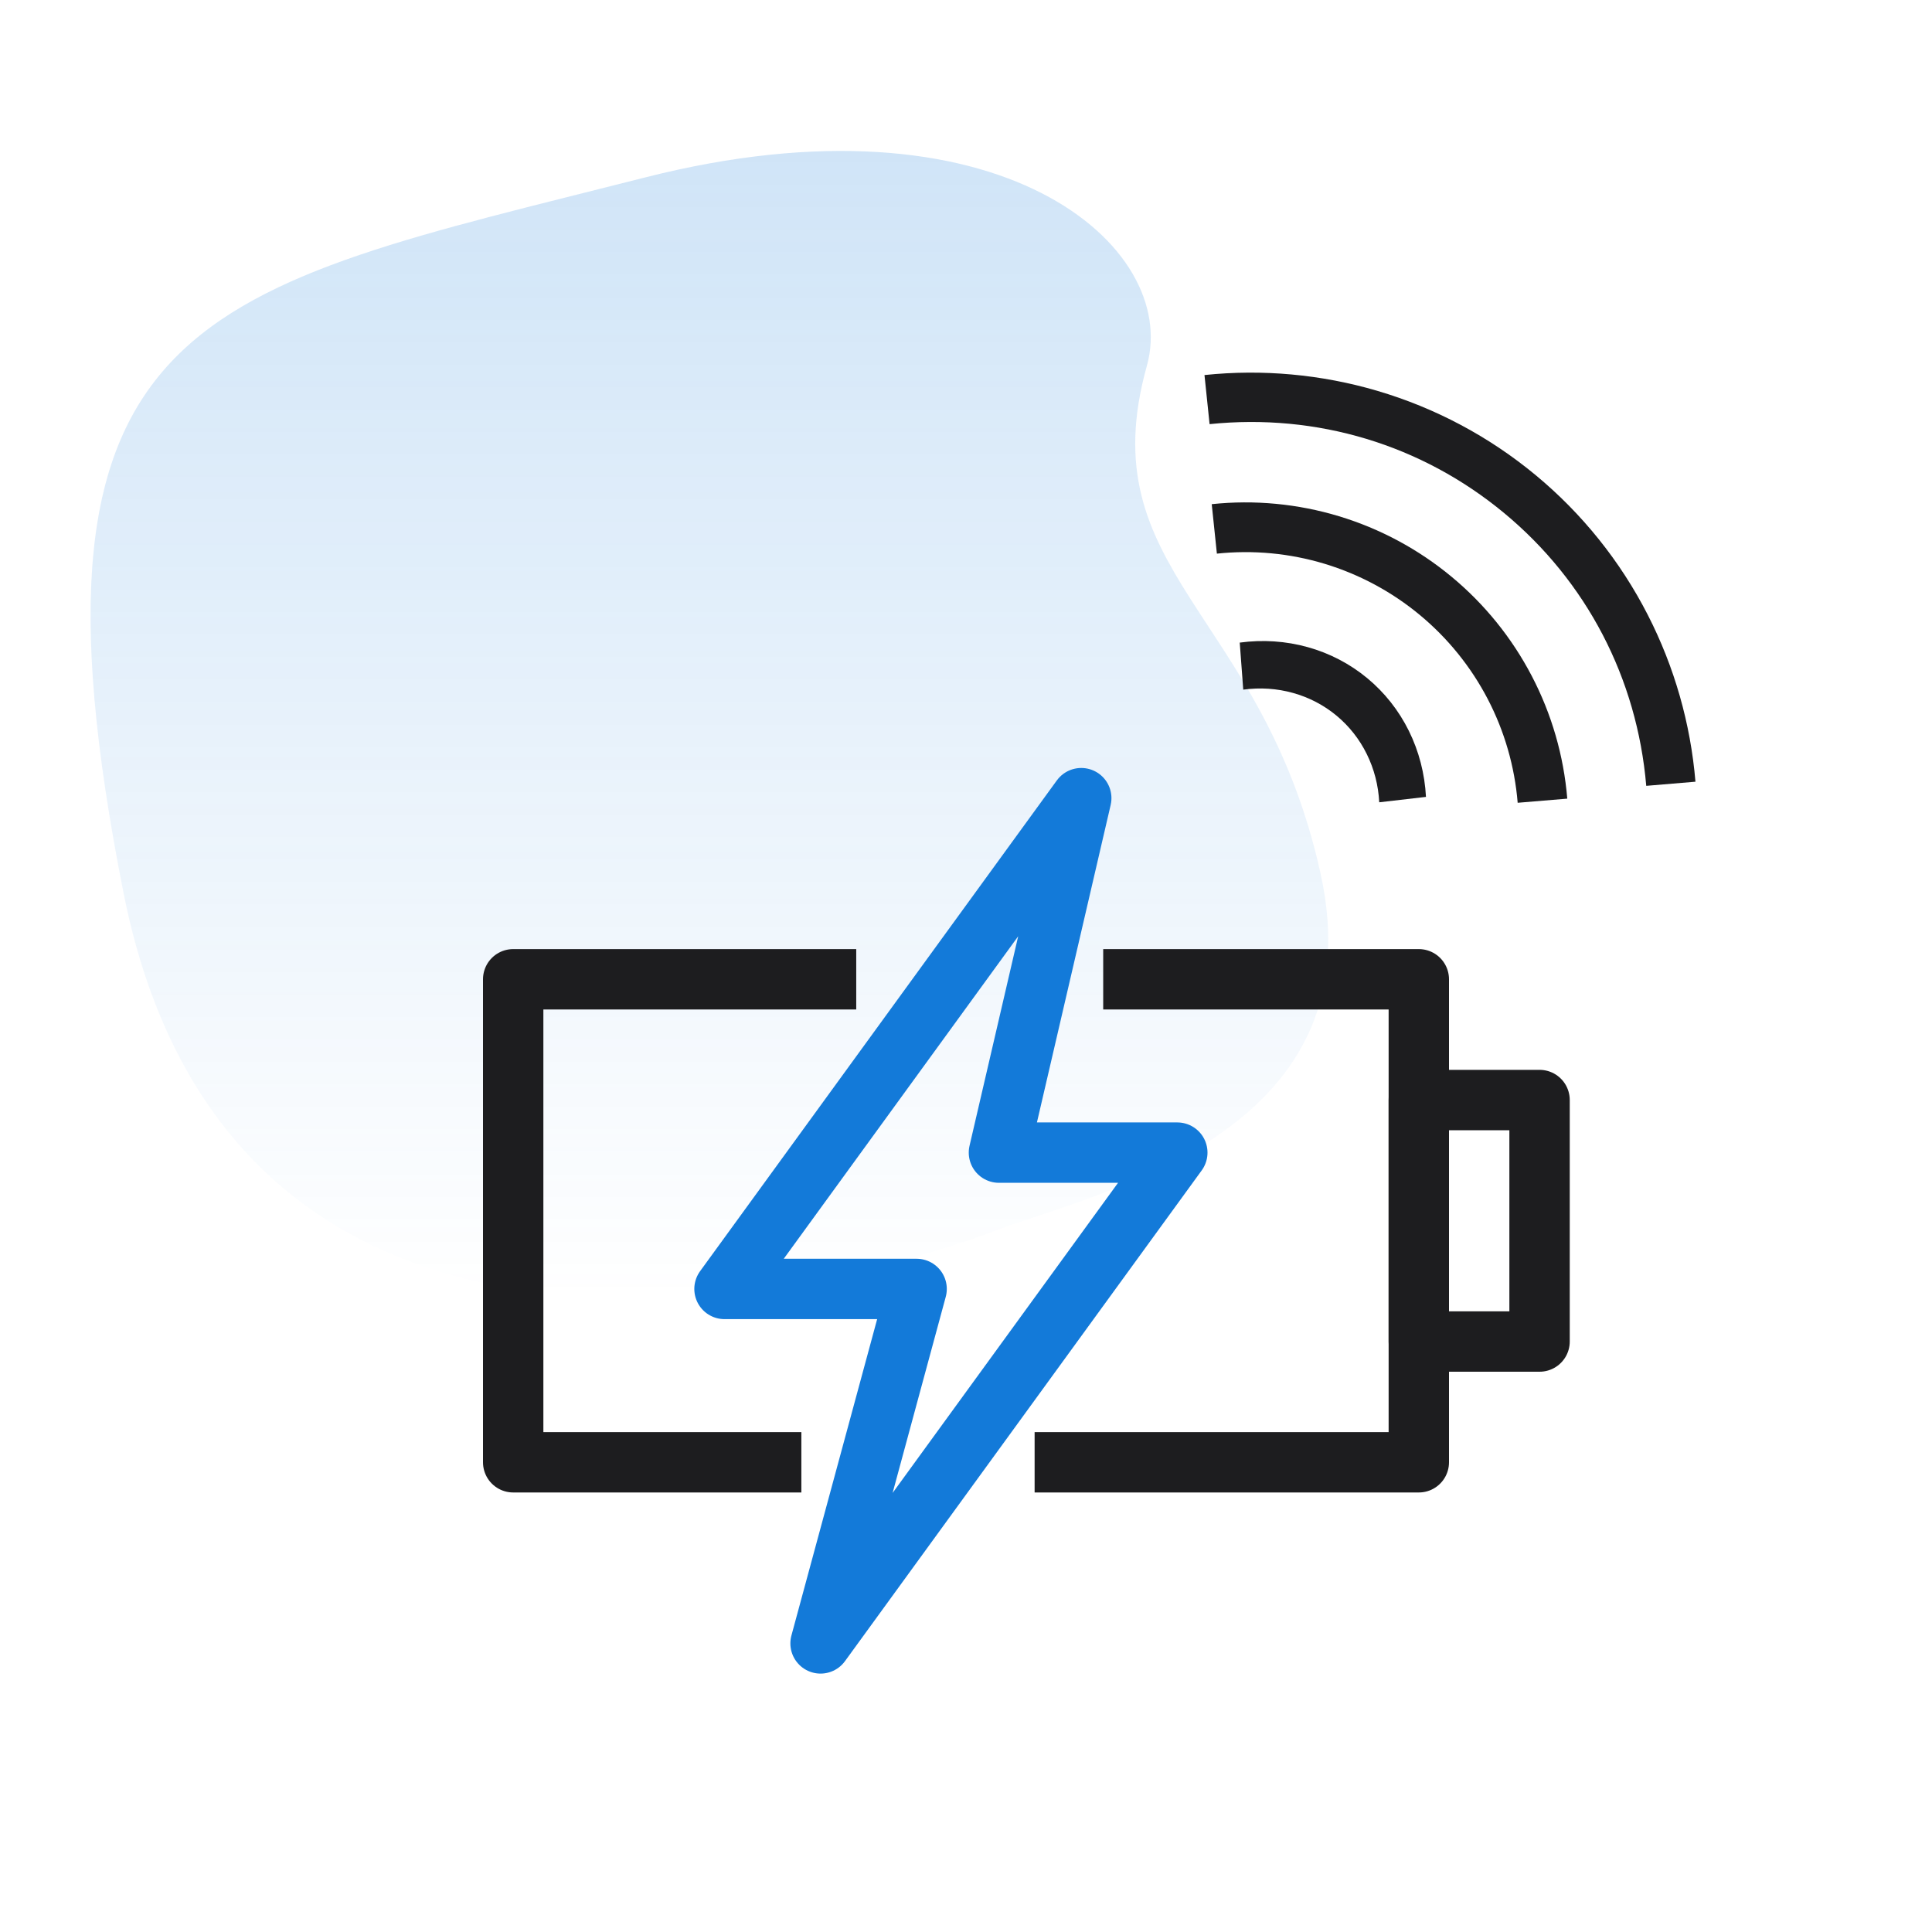
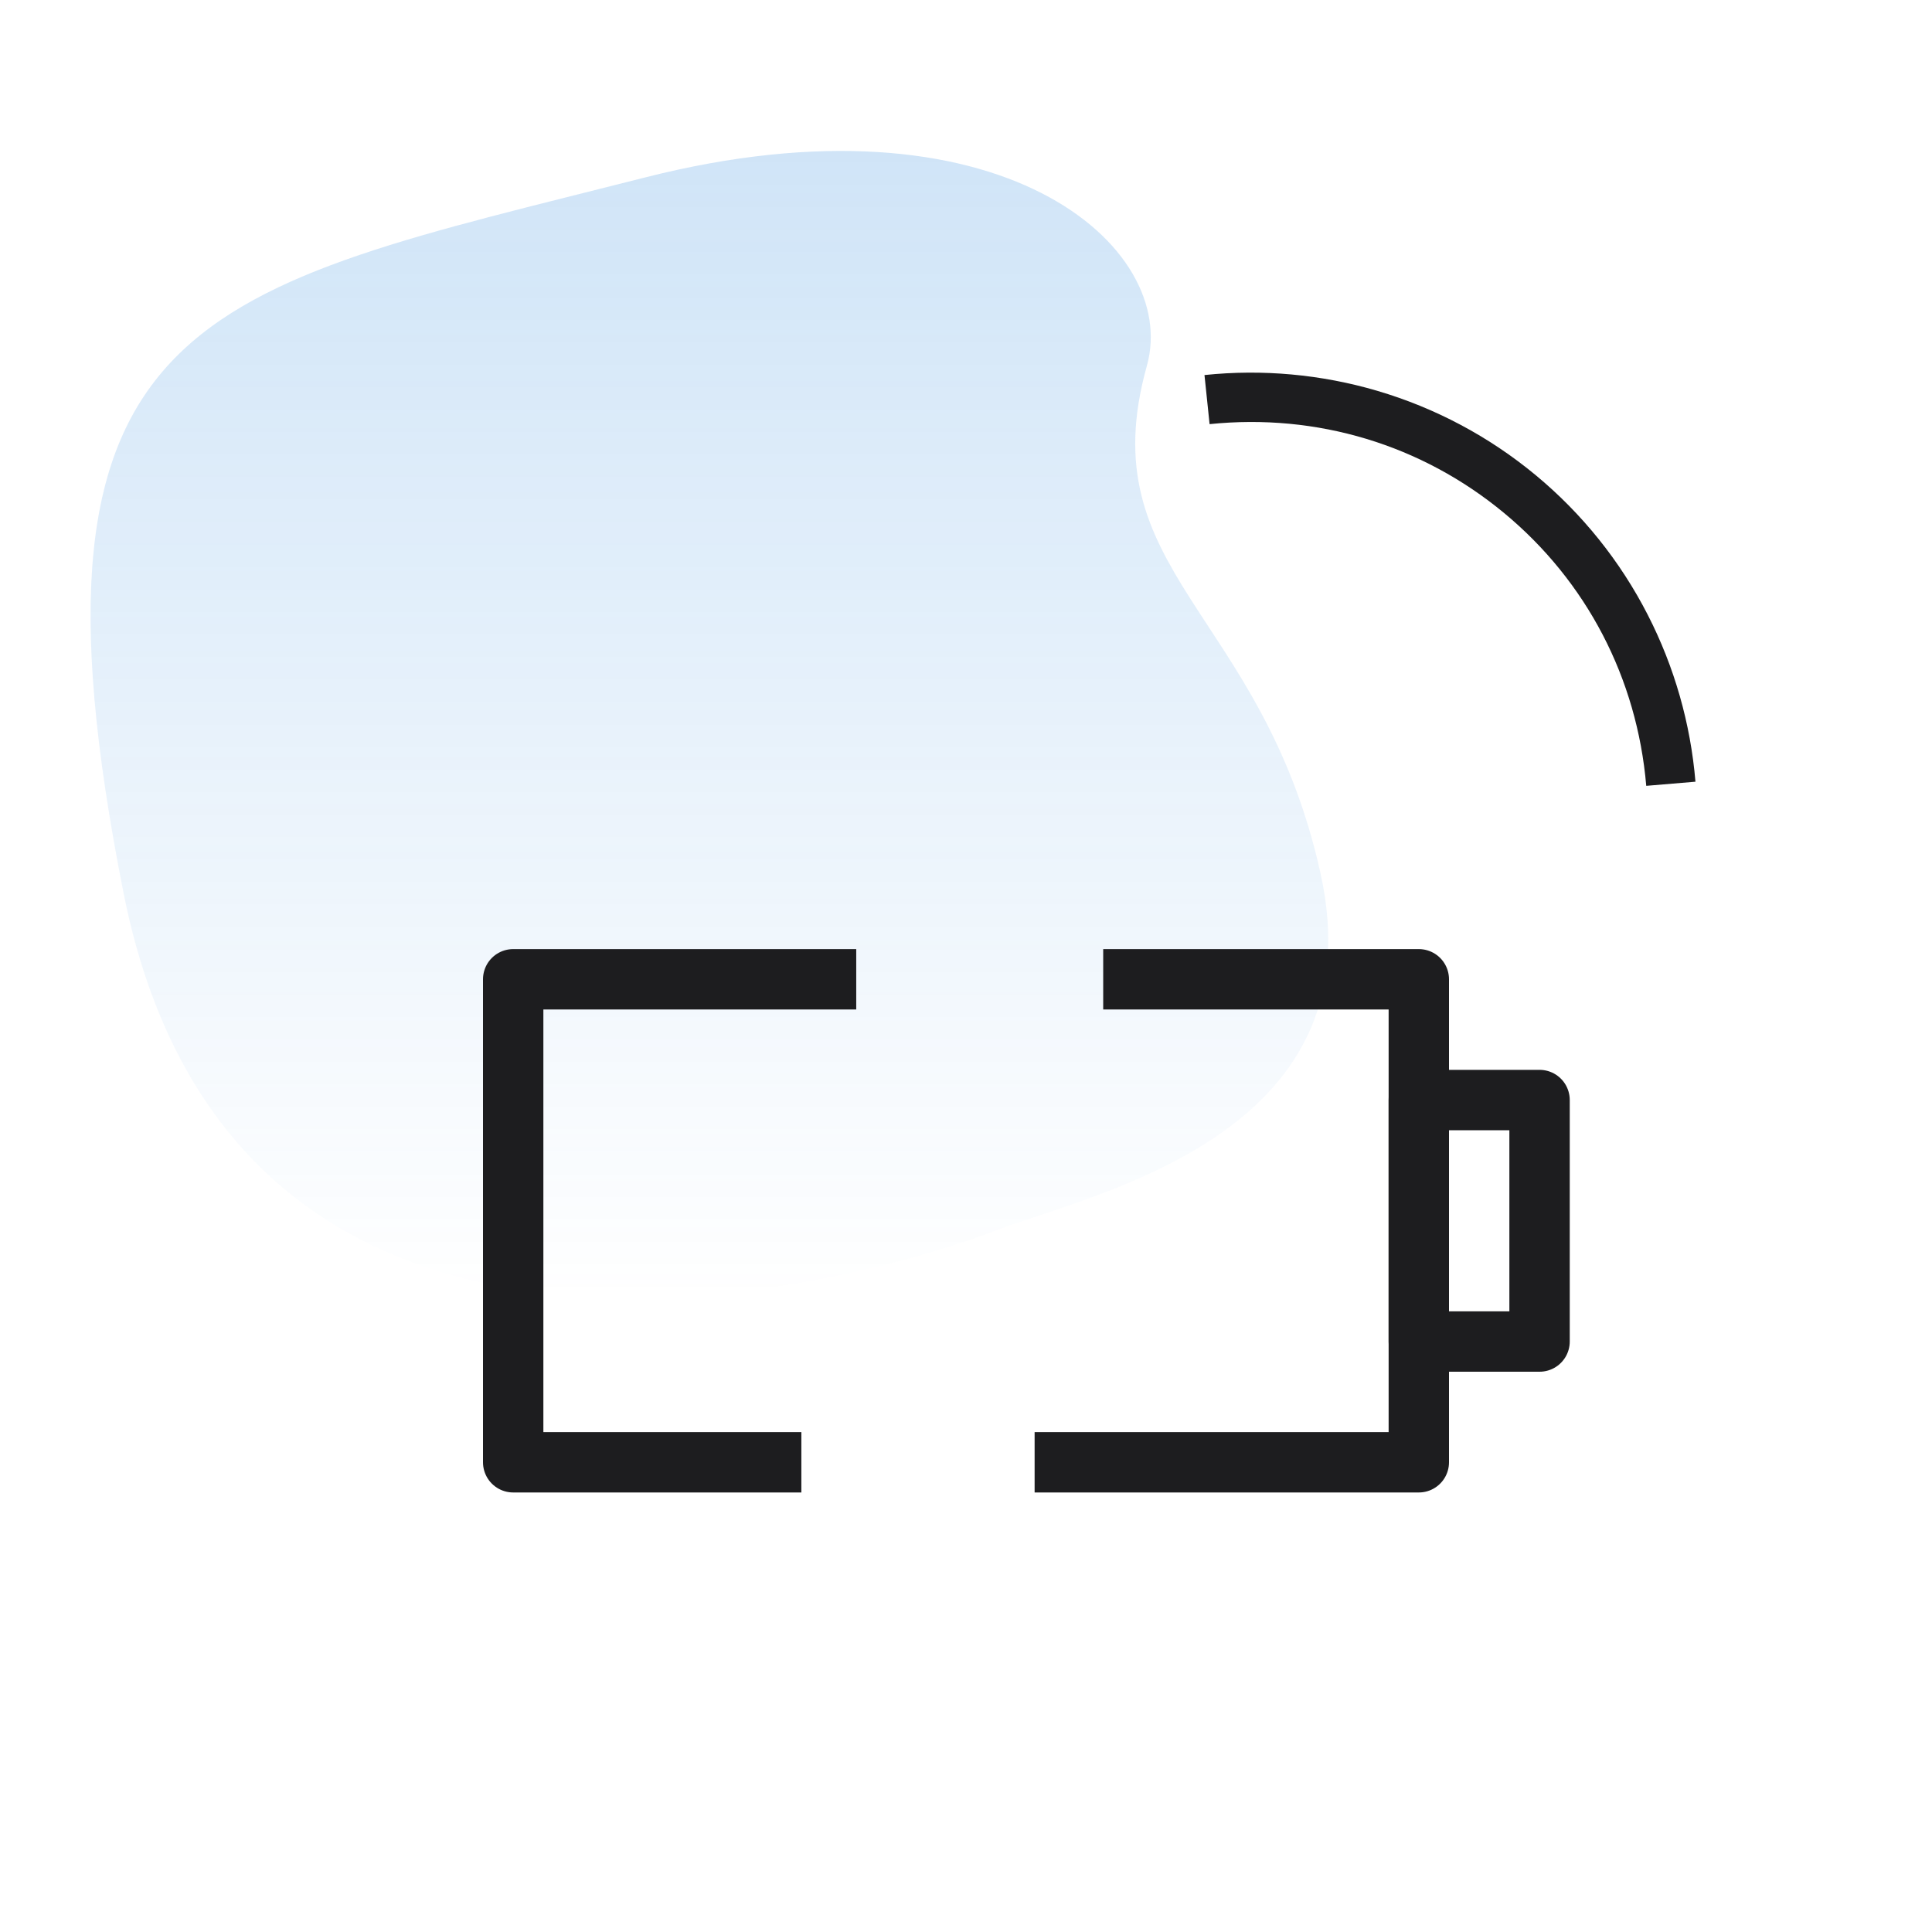
<svg xmlns="http://www.w3.org/2000/svg" width="64" height="64" viewBox="0 0 64 64" fill="none">
  <path d="M21.362 5.88C33.131 2.886 39.094 8.176 37.992 12.116C36.073 18.976 41.83 20.223 43.749 28.954C45.667 37.685 36.073 39.556 32.875 40.803C29.677 42.05 7.93 48.91 4.092 29.578C0.255 10.245 6.651 9.621 21.362 5.88Z" fill="url(#paint0_linear_777_7461)" fill-opacity="0.2" />
  <path d="M28.364 32.44H17V48.44H26.546M36.545 32.44H47V48.44H34.273" stroke="#1D1D1F" stroke-width="2" stroke-linejoin="round" />
  <path d="M45.623 12.946C43.767 12.401 41.823 12.223 39.9 12.424L40.069 14.05C43.628 13.685 47.091 14.73 49.825 16.994C52.559 19.259 54.23 22.468 54.534 26.032L56.164 25.895C56.003 23.968 55.467 22.091 54.585 20.369C53.674 18.589 52.409 17.013 50.868 15.737C49.328 14.461 47.544 13.512 45.625 12.947L45.623 12.946Z" fill="#1D1D1F" />
-   <path d="M40.14 16.7L40.311 18.34C41.509 18.213 42.721 18.327 43.875 18.675C45.029 19.024 46.102 19.6 47.03 20.369C47.959 21.138 48.724 22.085 49.282 23.154C49.839 24.223 50.176 25.392 50.275 26.593L51.918 26.456C51.801 25.037 51.401 23.655 50.742 22.393C50.083 21.13 49.179 20.011 48.081 19.102C46.984 18.193 45.716 17.512 44.353 17.1C42.989 16.688 41.558 16.552 40.142 16.701L40.14 16.7Z" fill="#1D1D1F" />
-   <path d="M47.237 26.398C47.197 25.629 47.004 24.886 46.67 24.21C46.336 23.535 45.868 22.942 45.293 22.466C44.718 21.99 44.048 21.64 43.323 21.438C42.597 21.235 41.831 21.184 41.068 21.287L41.184 22.845C41.741 22.769 42.301 22.806 42.831 22.954C43.361 23.101 43.851 23.356 44.271 23.704C44.691 24.052 45.033 24.485 45.276 24.979C45.52 25.472 45.66 26.015 45.689 26.577L47.237 26.398Z" fill="#1D1D1F" />
-   <path d="M24 42.698L35.818 26.44L33.091 38.182H39L27.182 54.44L30.364 42.698H24Z" stroke="#137AD9" stroke-width="2" stroke-linejoin="round" />
  <rect x="47" y="36.44" width="4" height="8" stroke="#1D1D1F" stroke-width="2" stroke-linejoin="round" />
  <defs>
    <linearGradient id="paint0_linear_777_7461" x1="23.5" y1="5" x2="23.5" y2="43" gradientUnits="userSpaceOnUse">
      <stop stop-color="#137AD9" />
      <stop offset="1" stop-color="#137AD9" stop-opacity="0" />
    </linearGradient>
  </defs>
</svg>